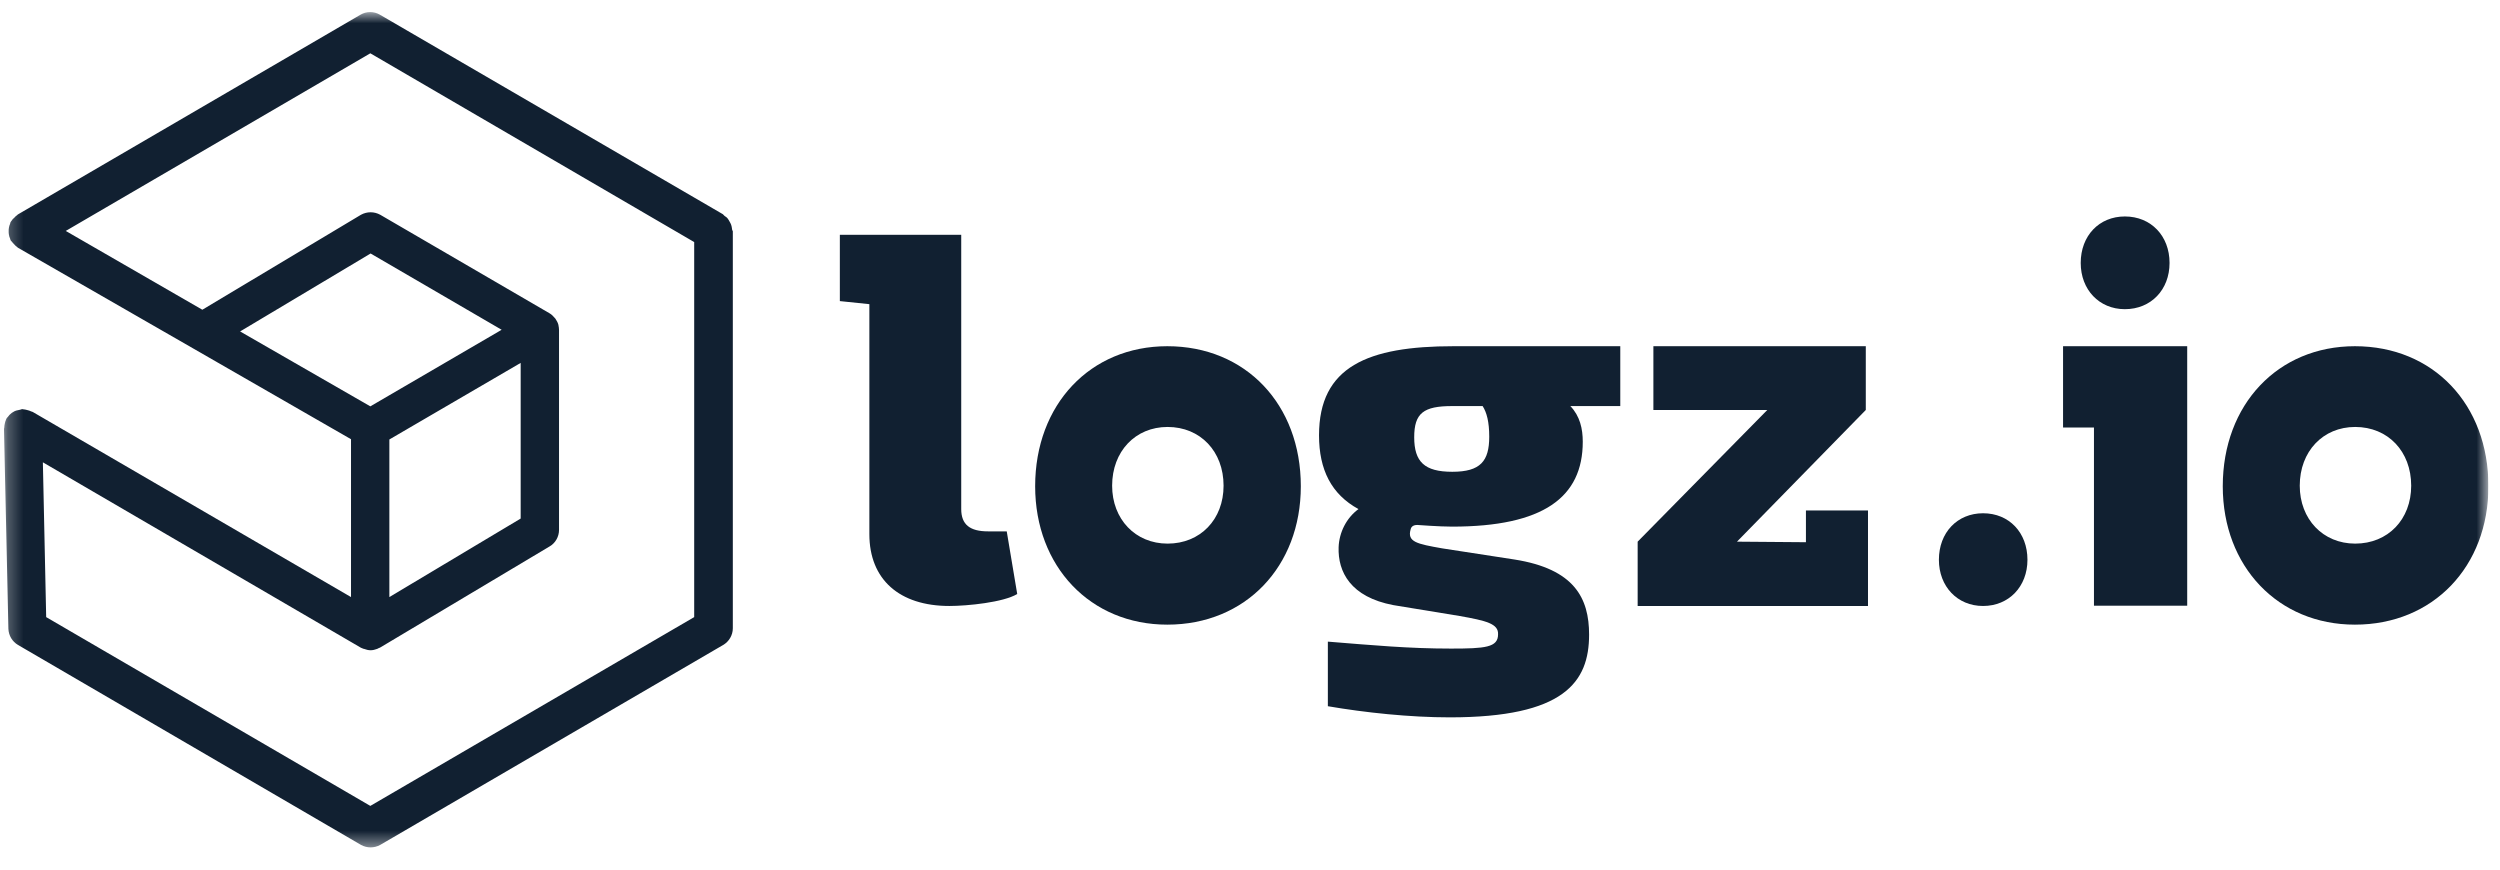
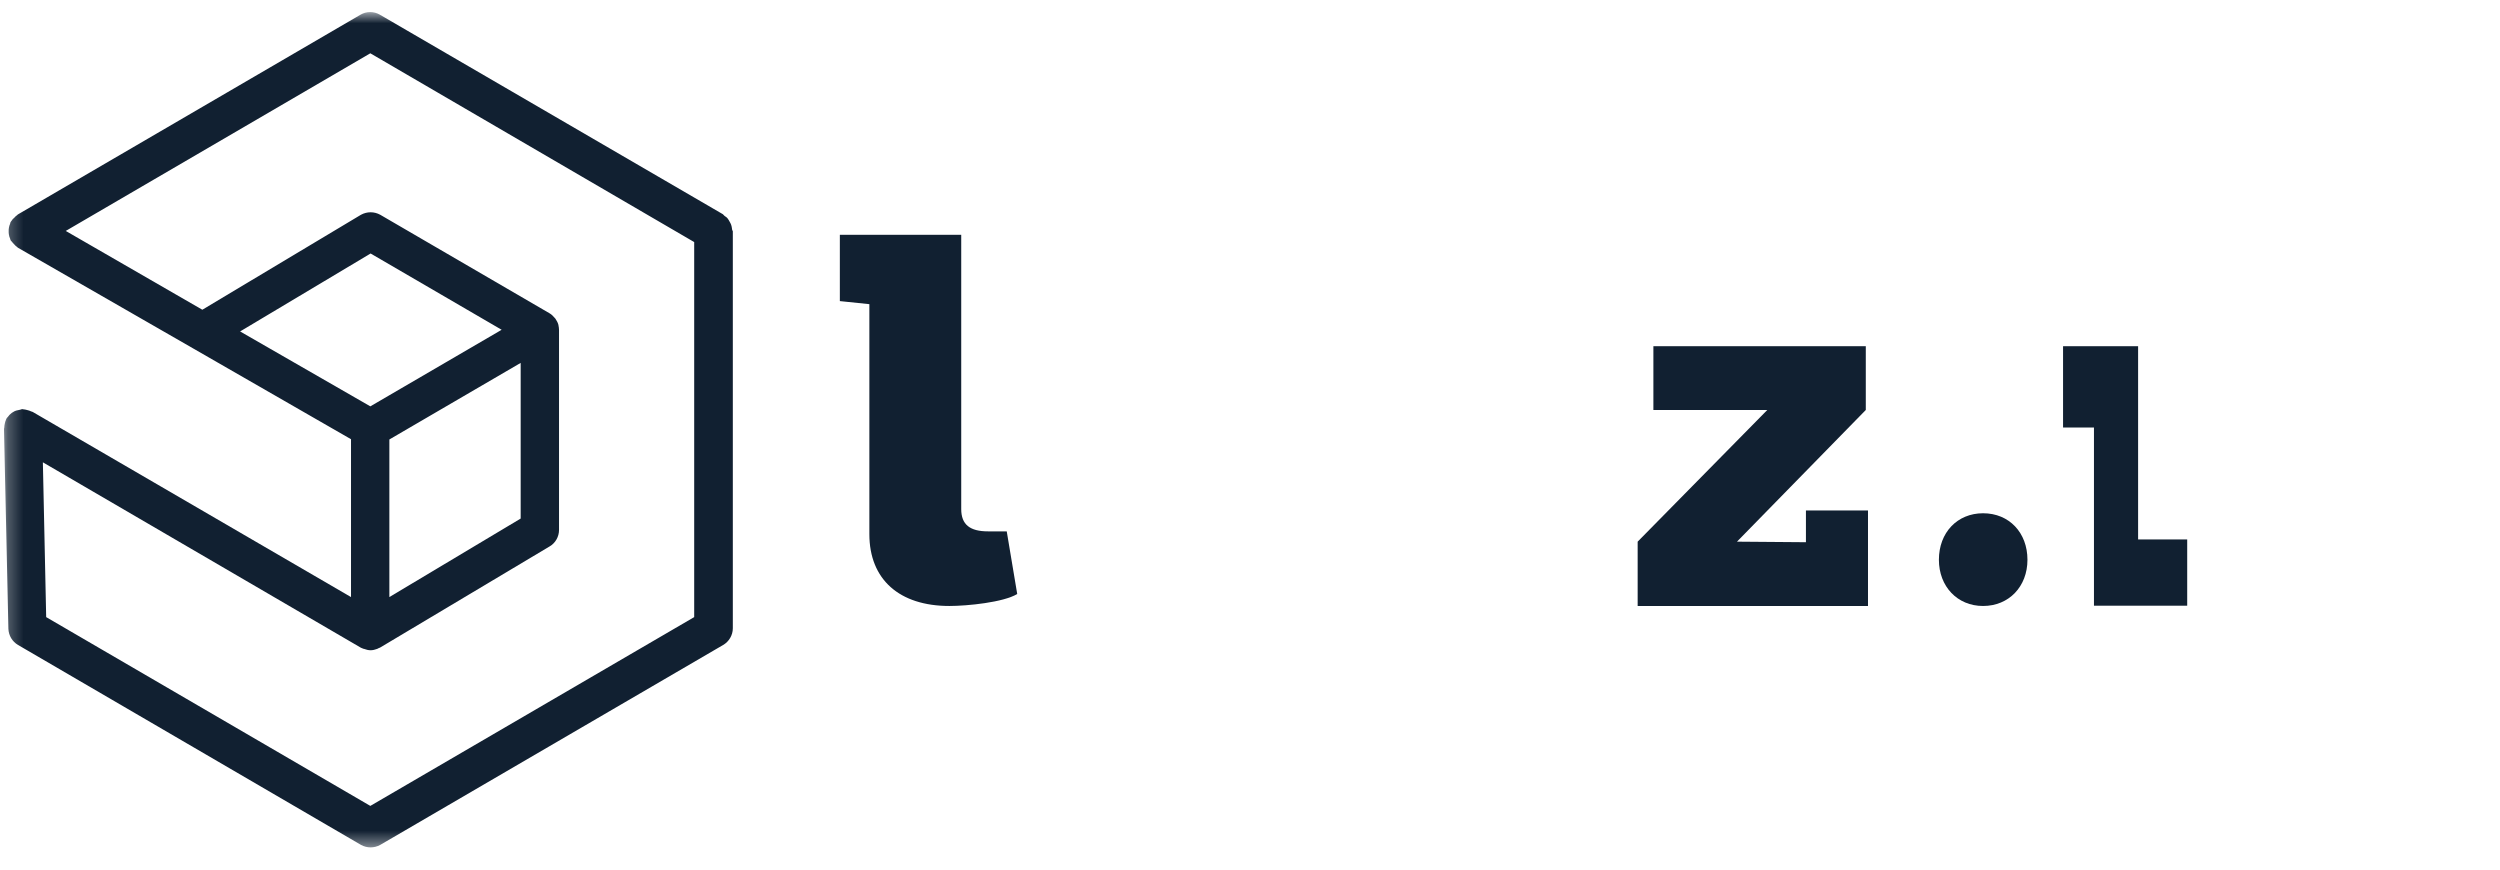
<svg xmlns="http://www.w3.org/2000/svg" width="161" height="56" viewBox="0 0 161 56" fill="none">
  <g clip-path="url(#clip0_8544_180)">
    <mask id="mask0_8544_180" style="mask-type:luminance" maskUnits="userSpaceOnUse" x="0" y="0" width="161" height="55">
      <path d="M160.256 0.778H0.256V54.572H160.256V0.778Z" fill="white" />
    </mask>
    <g mask="url(#mask0_8544_180)">
      <path fill-rule="evenodd" clip-rule="evenodd" d="M65.509 38.254C64.621 38.792 62.294 39.025 61.139 39.025C57.923 39.025 55.987 37.322 55.987 34.399V19.588L54.086 19.391V15.123H61.903V32.785C61.903 33.789 62.471 34.22 63.626 34.22H64.834L65.509 38.254Z" fill="#112031" />
-       <path fill-rule="evenodd" clip-rule="evenodd" d="M101.13 26.151C101.752 26.796 101.93 27.621 101.93 28.446C101.93 32.032 99.389 33.915 93.509 33.915C92.691 33.915 91.288 33.807 91.27 33.807C90.933 33.807 90.861 34.005 90.844 34.094C90.613 34.901 91.252 35.027 92.869 35.313L97.524 36.031C101.397 36.64 102.338 38.523 102.338 40.872C102.338 43.938 100.721 46.198 93.367 46.198C90.79 46.198 87.912 45.893 85.514 45.48V41.321C88.41 41.554 90.719 41.769 93.438 41.769C95.641 41.769 96.475 41.697 96.475 40.854C96.511 40.173 95.729 39.976 94.006 39.671L89.742 38.971C86.971 38.452 86.153 36.82 86.207 35.242C86.242 34.292 86.704 33.359 87.486 32.785C85.745 31.835 84.945 30.257 84.945 28.034C84.945 23.605 88.09 22.296 93.597 22.296H104.346V26.151H101.13ZM95.481 26.151H93.526C91.679 26.151 91.075 26.599 91.075 28.159C91.075 29.737 91.732 30.383 93.526 30.383C95.338 30.383 95.907 29.701 95.907 28.123C95.907 27.173 95.747 26.563 95.481 26.151Z" fill="#112031" />
-       <path fill-rule="evenodd" clip-rule="evenodd" d="M137.694 22.296H134.851H132.861V23.64V23.694V26.187V27.532H134.851V34.74V39.007H140.856V34.74V22.296H137.694Z" fill="#112031" />
-       <path fill-rule="evenodd" clip-rule="evenodd" d="M136.841 13.94C138.528 13.94 139.719 15.195 139.719 16.934C139.719 18.656 138.528 19.911 136.841 19.911C135.188 19.911 133.998 18.656 133.998 16.934C133.998 15.177 135.188 13.94 136.841 13.94Z" fill="#112031" />
+       <path fill-rule="evenodd" clip-rule="evenodd" d="M137.694 22.296H134.851H132.861V23.64V23.694V26.187V27.532H134.851V34.74V39.007H140.856V34.74H137.694Z" fill="#112031" />
      <path fill-rule="evenodd" clip-rule="evenodd" d="M127.708 33.054C129.396 33.054 130.568 34.309 130.568 36.049C130.568 37.77 129.378 39.025 127.708 39.025C126.055 39.025 124.865 37.77 124.865 36.049C124.865 34.291 126.055 33.054 127.708 33.054Z" fill="#112031" />
-       <path fill-rule="evenodd" clip-rule="evenodd" d="M75.192 35.009C73.113 35.009 71.621 33.431 71.621 31.279C71.621 29.074 73.113 27.496 75.192 27.496C77.306 27.496 78.798 29.074 78.798 31.279C78.798 33.449 77.306 35.009 75.192 35.009ZM75.174 22.296C70.217 22.296 66.664 26.043 66.664 31.315C66.664 36.479 70.217 40.227 75.174 40.227C80.219 40.227 83.773 36.479 83.773 31.315C83.773 26.043 80.219 22.296 75.174 22.296Z" fill="#112031" />
-       <path fill-rule="evenodd" clip-rule="evenodd" d="M151.674 35.009C149.596 35.009 148.104 33.431 148.104 31.279C148.104 29.074 149.596 27.496 151.674 27.496C153.789 27.496 155.281 29.074 155.281 31.279C155.281 33.449 153.789 35.009 151.674 35.009ZM151.657 22.296C146.7 22.296 143.146 26.043 143.146 31.315C143.146 36.479 146.7 40.227 151.657 40.227C156.702 40.227 160.255 36.479 160.255 31.315C160.255 26.043 156.702 22.296 151.657 22.296Z" fill="#112031" />
      <path fill-rule="evenodd" clip-rule="evenodd" d="M120.299 39.025H105.465V34.883L113.815 26.402H109.746H109.498H106.478V22.296H120.157V26.402L111.861 34.883L116.302 34.919V32.875H120.299V39.025Z" fill="#112031" />
      <path d="M47.14 14.729C47.123 14.639 47.123 14.567 47.087 14.478C47.069 14.406 47.016 14.334 46.98 14.262C46.945 14.191 46.909 14.137 46.856 14.065C46.803 13.993 46.731 13.957 46.66 13.904C46.625 13.868 46.589 13.832 46.554 13.796L24.453 0.94C24.08 0.724 23.6 0.724 23.227 0.94L1.144 13.814C1.126 13.832 1.109 13.85 1.091 13.868C1.02 13.904 0.966 13.976 0.913 14.029C0.842 14.083 0.789 14.137 0.753 14.209C0.736 14.226 0.718 14.244 0.7 14.28C0.664 14.316 0.664 14.37 0.647 14.424C0.611 14.495 0.593 14.567 0.576 14.657C0.558 14.729 0.558 14.8 0.558 14.89C0.558 14.962 0.558 15.051 0.576 15.123C0.593 15.213 0.611 15.284 0.647 15.356C0.664 15.41 0.664 15.446 0.7 15.5C0.718 15.518 0.736 15.536 0.753 15.553C0.807 15.625 0.86 15.679 0.913 15.733C0.966 15.787 1.02 15.858 1.091 15.894C1.109 15.912 1.126 15.93 1.144 15.948L12.408 22.421L22.605 28.285V38.451L2.104 26.527C2.068 26.509 2.032 26.509 1.997 26.491C1.926 26.456 1.873 26.438 1.802 26.42C1.713 26.402 1.624 26.366 1.535 26.366C1.499 26.366 1.482 26.348 1.446 26.348C1.393 26.348 1.357 26.366 1.304 26.384C1.215 26.402 1.126 26.42 1.055 26.438C0.984 26.456 0.913 26.491 0.86 26.527C0.789 26.563 0.718 26.617 0.664 26.671C0.593 26.724 0.558 26.796 0.505 26.85C0.469 26.886 0.434 26.922 0.416 26.958C0.398 26.976 0.398 27.011 0.38 27.047C0.345 27.119 0.327 27.191 0.309 27.28C0.291 27.37 0.274 27.442 0.274 27.532C0.274 27.567 0.256 27.585 0.256 27.621L0.54 40.496C0.558 40.926 0.789 41.32 1.162 41.536L23.245 54.41C23.44 54.518 23.654 54.572 23.867 54.572C24.08 54.572 24.293 54.518 24.489 54.41L46.572 41.536C46.945 41.32 47.194 40.908 47.194 40.46V14.89C47.158 14.836 47.14 14.782 47.14 14.729ZM25.075 28.302L33.531 23.371V33.395L25.075 38.451V28.302ZM23.849 26.169L15.463 21.345L23.867 16.325L32.306 21.238L23.849 26.169ZM23.849 51.9L2.974 39.742L2.761 29.773L23.245 41.715C23.281 41.733 23.298 41.733 23.334 41.751C23.369 41.769 23.405 41.787 23.44 41.787C23.583 41.84 23.725 41.876 23.867 41.876C24.009 41.876 24.151 41.84 24.293 41.787C24.329 41.769 24.364 41.751 24.4 41.733C24.435 41.715 24.471 41.715 24.489 41.697L35.397 35.188C35.77 34.973 36.001 34.56 36.001 34.13V21.256C36.001 21.148 35.983 21.04 35.965 20.951C35.965 20.951 35.965 20.951 35.965 20.933C35.93 20.789 35.859 20.664 35.788 20.556C35.77 20.52 35.752 20.502 35.717 20.466C35.628 20.359 35.521 20.251 35.397 20.18L24.489 13.832C24.098 13.617 23.636 13.617 23.245 13.832L13.03 19.947L4.235 14.872L23.849 3.432L44.706 15.589V39.742L23.849 51.9Z" fill="#112031" />
    </g>
  </g>
  <defs>
    <clipPath id="clip0_8544_180">
      <rect width="160" height="54.884" fill="white" transform="translate(0.256 0.558)" />
    </clipPath>
  </defs>
</svg>